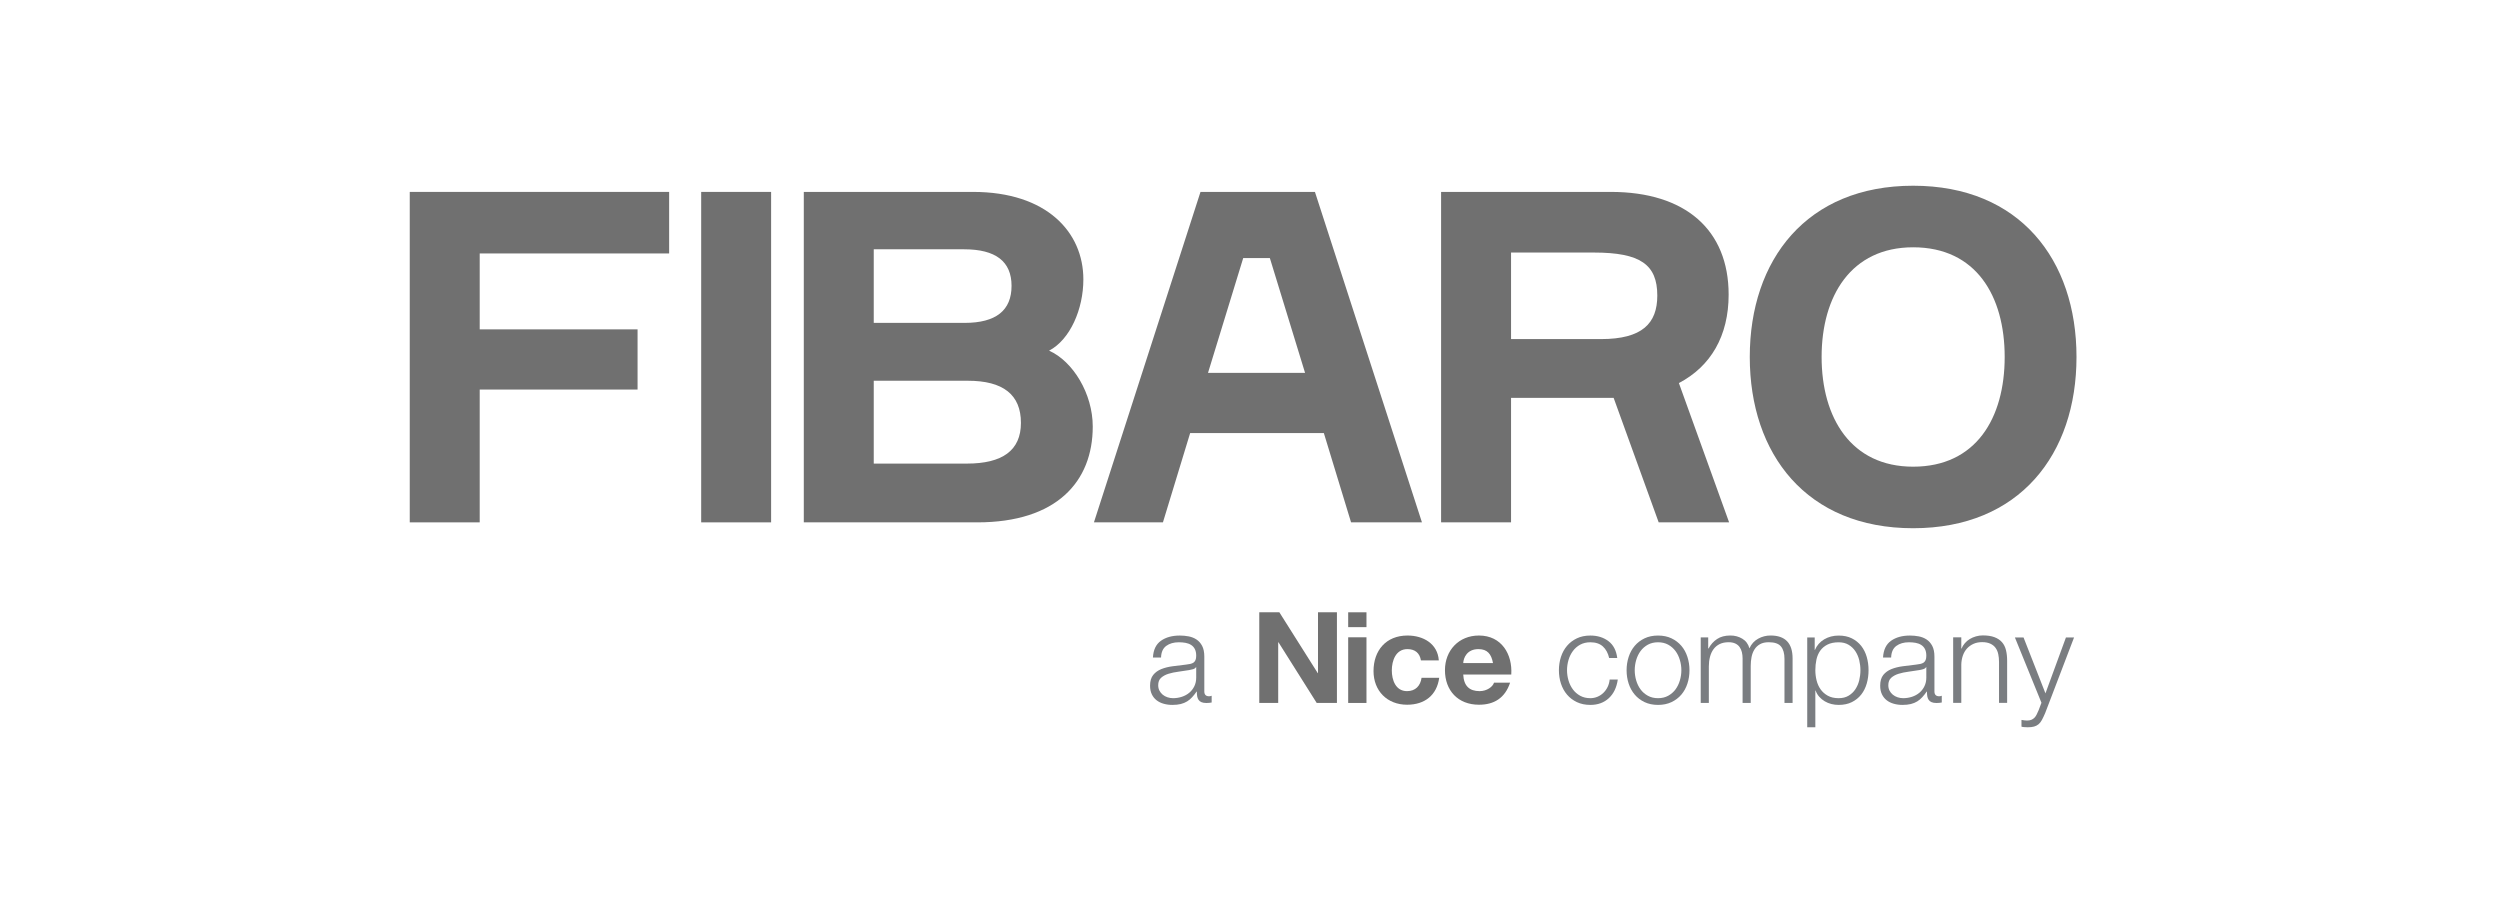
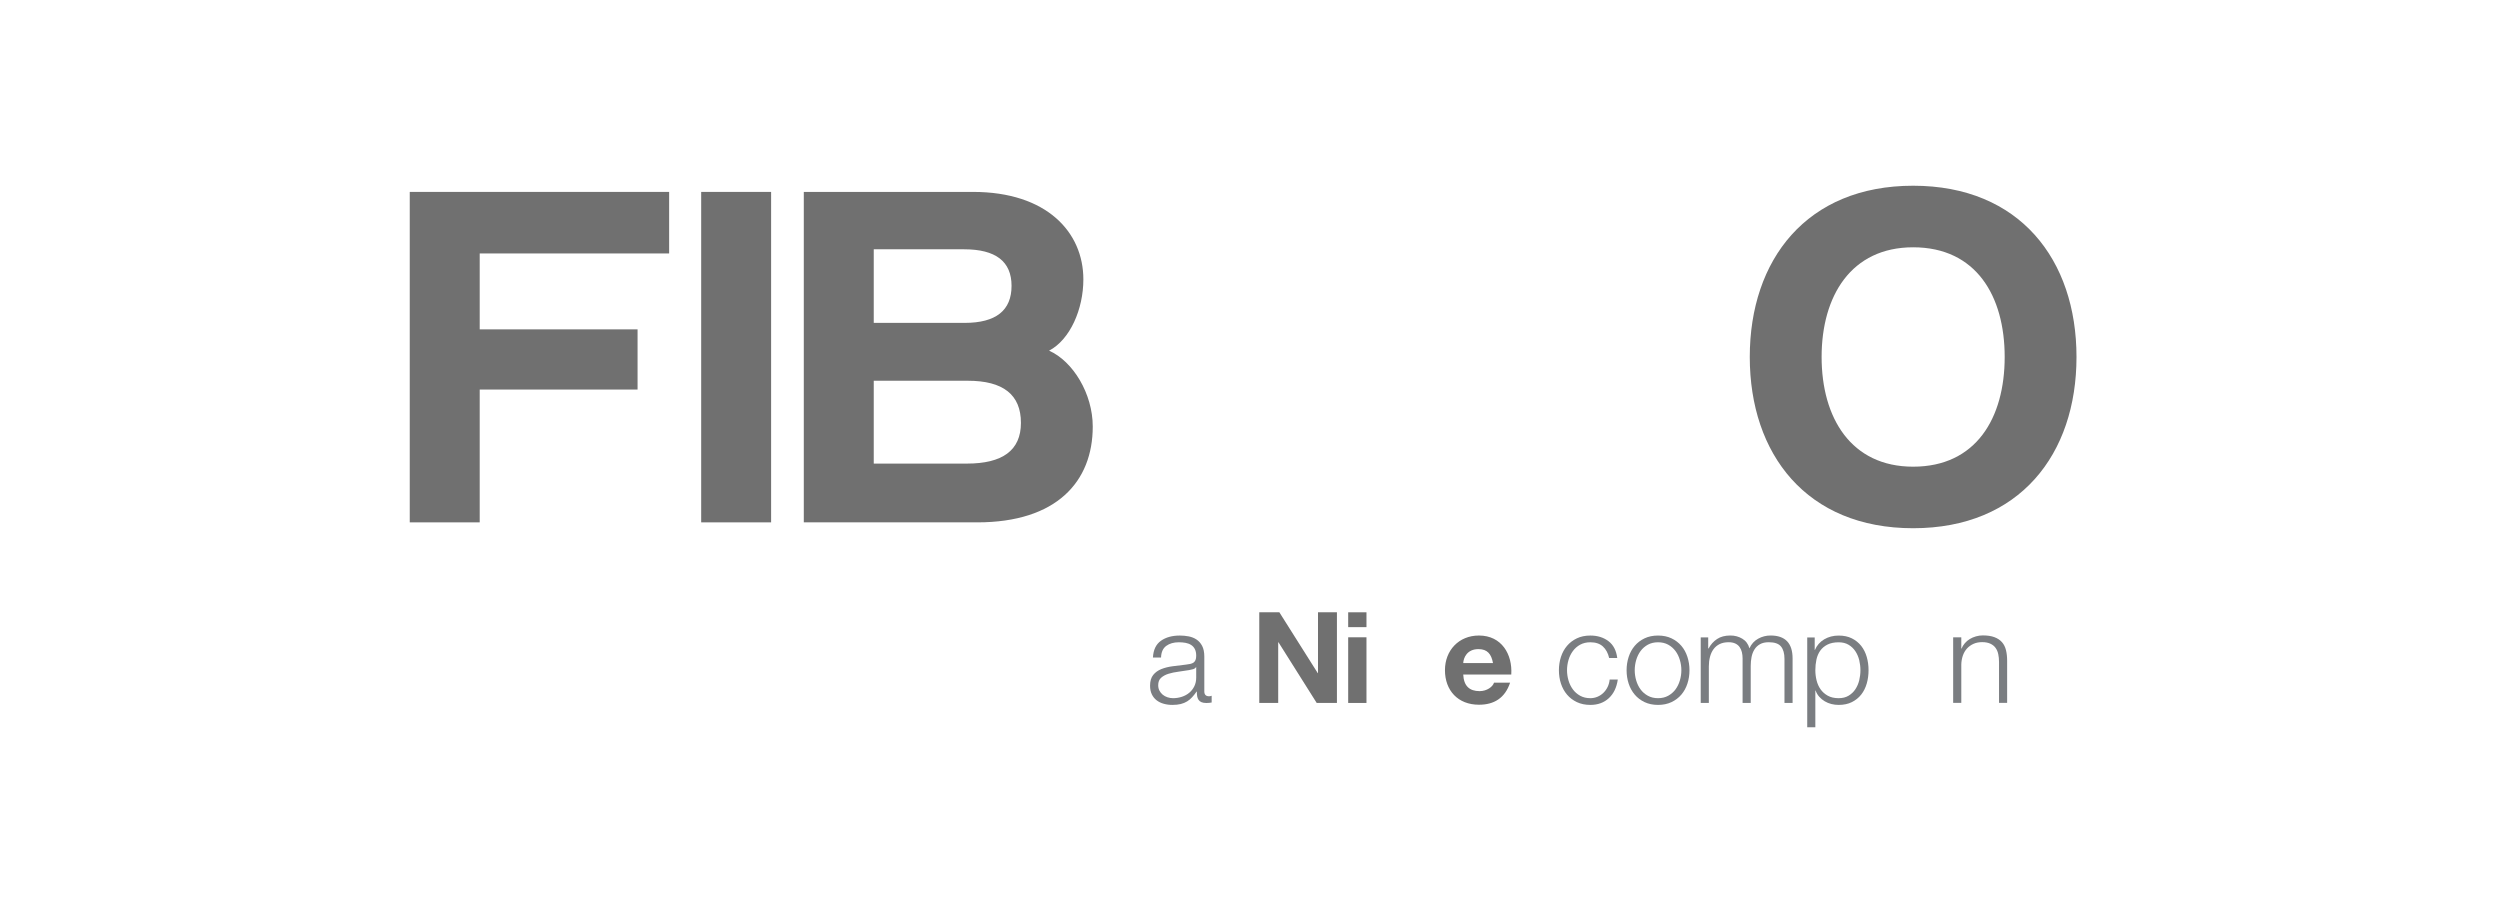
<svg xmlns="http://www.w3.org/2000/svg" width="110" height="40" viewBox="0 0 110 40" fill="none">
  <path d="M21.107 11.152V14.492H28.053V17.14H21.107V22.984H18.029V8.444H29.442V11.152H21.107Z" fill="#707070" />
  <path d="M33.929 8.444V22.984H30.852V8.444H33.929Z" fill="#707070" />
  <path d="M42.545 20.398C44.095 20.398 44.921 19.828 44.921 18.606C44.921 17.364 44.136 16.753 42.587 16.753H38.445V20.398H42.545ZM42.442 14.207C43.826 14.207 44.508 13.657 44.508 12.578C44.508 11.499 43.805 10.969 42.422 10.969H38.445V14.207H42.442ZM46.16 15.429C47.213 15.898 48.081 17.323 48.081 18.769C48.081 21.192 46.49 22.984 43 22.984H35.367V8.444H42.814C46.057 8.444 47.668 10.216 47.668 12.293C47.668 13.596 47.09 14.94 46.16 15.429Z" fill="#707070" />
-   <path d="M66.486 14.92H70.442C72.26 14.92 72.921 14.228 72.921 13.006C72.921 11.641 72.177 11.112 70.132 11.112H66.486V14.92ZM70.876 8.444C74.16 8.444 76.06 10.114 76.06 12.965C76.06 14.777 75.275 16.121 73.871 16.855L76.081 22.984H72.982L71 17.506H66.486V22.984H63.408V8.444H70.876Z" fill="#707070" />
  <path d="M88.206 15.707C88.206 13.019 86.946 10.881 84.178 10.881C81.451 10.881 80.151 13.019 80.151 15.707C80.151 18.395 81.451 20.534 84.178 20.534C86.946 20.534 88.206 18.395 88.206 15.707ZM91.366 15.707C91.366 19.984 88.867 23.242 84.178 23.242C79.49 23.242 76.99 19.984 76.99 15.707C76.99 11.431 79.49 8.172 84.178 8.172C88.867 8.172 91.366 11.431 91.366 15.707Z" fill="#707070" />
-   <path d="M53.152 16.407H57.423L55.874 11.356H54.701L53.152 16.407ZM58.249 19.054H52.367L51.169 22.984H48.133L52.822 8.444H57.857L62.566 22.984H59.447L58.249 19.054Z" fill="#707070" />
  <path d="M52.633 29.355H52.622C52.599 29.397 52.556 29.427 52.492 29.445C52.427 29.464 52.37 29.477 52.321 29.484C52.17 29.51 52.014 29.534 51.854 29.554C51.693 29.575 51.546 29.605 51.414 29.646C51.282 29.687 51.173 29.746 51.088 29.823C51.003 29.899 50.961 30.008 50.961 30.149C50.961 30.239 50.979 30.318 51.015 30.387C51.051 30.456 51.099 30.515 51.159 30.566C51.22 30.616 51.29 30.654 51.369 30.68C51.448 30.706 51.529 30.72 51.613 30.72C51.749 30.72 51.879 30.699 52.004 30.658C52.129 30.617 52.237 30.557 52.33 30.479C52.423 30.401 52.496 30.306 52.551 30.194C52.606 30.082 52.633 29.955 52.633 29.814V29.355ZM50.729 28.931C50.747 28.592 50.865 28.346 51.083 28.193C51.3 28.04 51.577 27.964 51.913 27.964C52.042 27.964 52.17 27.976 52.299 28C52.427 28.025 52.543 28.07 52.644 28.137C52.746 28.204 52.83 28.298 52.894 28.419C52.958 28.541 52.99 28.698 52.99 28.892V30.423C52.99 30.565 53.06 30.636 53.2 30.636C53.237 30.636 53.275 30.628 53.313 30.613V30.91C53.272 30.917 53.235 30.923 53.203 30.926C53.17 30.93 53.13 30.932 53.081 30.932C52.99 30.932 52.917 30.919 52.863 30.895C52.808 30.871 52.765 30.837 52.735 30.792C52.705 30.747 52.685 30.694 52.675 30.633C52.666 30.571 52.661 30.503 52.661 30.429H52.65C52.586 30.522 52.52 30.605 52.454 30.677C52.389 30.75 52.314 30.812 52.233 30.862C52.152 30.912 52.059 30.95 51.953 30.977C51.847 31.003 51.724 31.016 51.584 31.016C51.448 31.016 51.321 30.999 51.202 30.965C51.083 30.932 50.979 30.881 50.89 30.812C50.801 30.743 50.731 30.655 50.68 30.549C50.629 30.443 50.603 30.317 50.603 30.172C50.603 29.97 50.649 29.813 50.74 29.699C50.83 29.586 50.95 29.499 51.1 29.439C51.249 29.38 51.417 29.338 51.604 29.314C51.791 29.29 51.981 29.266 52.174 29.244C52.245 29.237 52.311 29.226 52.37 29.213C52.428 29.2 52.476 29.18 52.514 29.155C52.552 29.128 52.581 29.091 52.602 29.043C52.623 28.994 52.633 28.931 52.633 28.853C52.633 28.733 52.613 28.636 52.573 28.559C52.534 28.483 52.479 28.422 52.409 28.378C52.339 28.333 52.258 28.302 52.165 28.285C52.072 28.268 51.974 28.26 51.868 28.26C51.645 28.26 51.46 28.313 51.315 28.419C51.17 28.526 51.093 28.696 51.086 28.931H50.729Z" fill="#7A7D81" />
  <path d="M70.803 28.953C70.753 28.737 70.662 28.568 70.528 28.445C70.393 28.322 70.209 28.26 69.975 28.26C69.805 28.26 69.656 28.296 69.527 28.366C69.398 28.437 69.291 28.531 69.207 28.646C69.122 28.761 69.057 28.893 69.014 29.04C68.971 29.187 68.949 29.337 68.949 29.49C68.949 29.642 68.971 29.793 69.014 29.94C69.057 30.087 69.122 30.218 69.207 30.334C69.291 30.449 69.398 30.542 69.527 30.613C69.656 30.684 69.805 30.72 69.975 30.72C70.085 30.72 70.188 30.699 70.287 30.658C70.385 30.617 70.472 30.56 70.547 30.487C70.623 30.415 70.685 30.328 70.735 30.227C70.784 30.127 70.814 30.017 70.825 29.898H71.183C71.133 30.248 71.002 30.522 70.788 30.72C70.575 30.917 70.303 31.016 69.975 31.016C69.751 31.016 69.554 30.974 69.382 30.893C69.21 30.811 69.066 30.701 68.949 30.563C68.832 30.425 68.743 30.264 68.682 30.079C68.622 29.895 68.592 29.698 68.592 29.49C68.592 29.285 68.622 29.089 68.682 28.903C68.743 28.716 68.832 28.555 68.949 28.417C69.066 28.279 69.21 28.169 69.382 28.087C69.554 28.005 69.751 27.964 69.975 27.964C70.288 27.964 70.554 28.046 70.771 28.21C70.988 28.374 71.118 28.622 71.159 28.953H70.803Z" fill="#7A7D81" />
  <path d="M72.953 28.26C72.784 28.26 72.635 28.296 72.506 28.366C72.377 28.437 72.27 28.531 72.185 28.646C72.1 28.761 72.036 28.893 71.993 29.04C71.95 29.187 71.928 29.337 71.928 29.49C71.928 29.642 71.95 29.793 71.993 29.94C72.036 30.087 72.1 30.218 72.185 30.334C72.27 30.449 72.377 30.542 72.506 30.613C72.635 30.684 72.784 30.72 72.953 30.72C73.124 30.72 73.273 30.684 73.401 30.613C73.53 30.542 73.636 30.449 73.722 30.334C73.807 30.218 73.871 30.087 73.914 29.94C73.958 29.793 73.98 29.642 73.98 29.49C73.98 29.337 73.958 29.187 73.914 29.04C73.871 28.893 73.807 28.761 73.722 28.646C73.636 28.531 73.53 28.437 73.401 28.366C73.273 28.296 73.124 28.26 72.953 28.26ZM72.953 27.964C73.177 27.964 73.374 28.005 73.546 28.087C73.718 28.169 73.862 28.279 73.98 28.417C74.097 28.555 74.186 28.716 74.246 28.903C74.307 29.089 74.337 29.285 74.337 29.49C74.337 29.698 74.307 29.895 74.246 30.079C74.186 30.264 74.097 30.425 73.98 30.563C73.862 30.701 73.718 30.811 73.546 30.893C73.374 30.974 73.177 31.016 72.953 31.016C72.73 31.016 72.533 30.974 72.361 30.893C72.189 30.811 72.045 30.701 71.928 30.563C71.811 30.425 71.722 30.264 71.661 30.079C71.601 29.895 71.57 29.698 71.57 29.49C71.57 29.285 71.601 29.089 71.661 28.903C71.722 28.716 71.811 28.555 71.928 28.417C72.045 28.279 72.189 28.169 72.361 28.087C72.533 28.005 72.73 27.964 72.953 27.964Z" fill="#7A7D81" />
  <path d="M74.832 28.046H75.161V28.532H75.178C75.272 28.357 75.397 28.218 75.552 28.116C75.707 28.013 75.901 27.962 76.136 27.962C76.329 27.962 76.503 28.008 76.66 28.102C76.817 28.195 76.922 28.336 76.975 28.526C77.061 28.336 77.19 28.195 77.36 28.102C77.53 28.008 77.712 27.962 77.904 27.962C78.551 27.962 78.874 28.299 78.874 28.973V30.93H78.517V28.99C78.517 28.752 78.466 28.57 78.364 28.446C78.262 28.32 78.082 28.258 77.825 28.258C77.67 28.258 77.542 28.287 77.44 28.345C77.338 28.402 77.256 28.48 77.196 28.577C77.135 28.674 77.093 28.784 77.068 28.91C77.044 29.034 77.032 29.163 77.032 29.298V30.93H76.674V28.973C76.674 28.877 76.664 28.784 76.643 28.697C76.622 28.609 76.588 28.533 76.541 28.468C76.494 28.402 76.43 28.351 76.352 28.314C76.272 28.277 76.175 28.258 76.062 28.258C75.907 28.258 75.775 28.285 75.665 28.339C75.556 28.393 75.466 28.468 75.396 28.563C75.326 28.658 75.274 28.771 75.24 28.901C75.206 29.032 75.189 29.171 75.189 29.32V30.93H74.832V28.046Z" fill="#7A7D81" />
  <path d="M81.859 29.491C81.859 29.342 81.841 29.194 81.806 29.046C81.769 28.899 81.712 28.768 81.635 28.652C81.558 28.537 81.459 28.442 81.338 28.37C81.217 28.297 81.071 28.261 80.901 28.261C80.705 28.261 80.54 28.295 80.408 28.362C80.276 28.428 80.17 28.518 80.09 28.63C80.011 28.742 79.955 28.872 79.923 29.021C79.891 29.17 79.875 29.327 79.875 29.491C79.875 29.64 79.893 29.788 79.929 29.935C79.965 30.082 80.023 30.213 80.105 30.329C80.186 30.445 80.292 30.538 80.422 30.611C80.553 30.684 80.712 30.72 80.901 30.72C81.071 30.72 81.217 30.684 81.338 30.611C81.459 30.538 81.558 30.445 81.635 30.329C81.712 30.213 81.769 30.082 81.806 29.935C81.841 29.788 81.859 29.64 81.859 29.491ZM79.518 28.049H79.847V28.596H79.858C79.941 28.399 80.076 28.244 80.263 28.132C80.451 28.021 80.663 27.965 80.901 27.965C81.124 27.965 81.318 28.006 81.482 28.088C81.646 28.169 81.783 28.281 81.894 28.42C82.003 28.56 82.084 28.722 82.137 28.906C82.19 29.091 82.216 29.285 82.216 29.491C82.216 29.695 82.19 29.89 82.137 30.075C82.084 30.259 82.003 30.421 81.894 30.561C81.783 30.701 81.646 30.811 81.482 30.893C81.318 30.975 81.124 31.016 80.901 31.016C80.792 31.016 80.684 31.003 80.581 30.977C80.477 30.951 80.38 30.911 80.289 30.857C80.198 30.803 80.118 30.737 80.048 30.659C79.978 30.581 79.924 30.489 79.887 30.385H79.875V32H79.518V28.049Z" fill="#7A7D81" />
-   <path d="M84.758 29.355H84.747C84.724 29.397 84.68 29.427 84.616 29.445C84.552 29.464 84.496 29.477 84.446 29.484C84.295 29.51 84.139 29.534 83.978 29.554C83.818 29.575 83.671 29.605 83.539 29.646C83.407 29.687 83.298 29.746 83.213 29.823C83.128 29.899 83.086 30.008 83.086 30.149C83.086 30.239 83.104 30.318 83.139 30.387C83.175 30.456 83.224 30.515 83.284 30.566C83.345 30.616 83.415 30.654 83.494 30.68C83.573 30.706 83.654 30.72 83.738 30.72C83.874 30.72 84.004 30.699 84.129 30.658C84.254 30.617 84.362 30.557 84.455 30.479C84.547 30.401 84.621 30.306 84.675 30.194C84.731 30.082 84.758 29.955 84.758 29.814V29.355ZM82.853 28.931C82.873 28.592 82.99 28.346 83.208 28.193C83.425 28.04 83.702 27.964 84.038 27.964C84.167 27.964 84.295 27.976 84.424 28C84.552 28.025 84.668 28.07 84.769 28.137C84.871 28.204 84.954 28.298 85.019 28.419C85.083 28.541 85.115 28.698 85.115 28.892V30.423C85.115 30.565 85.185 30.636 85.325 30.636C85.362 30.636 85.4 30.628 85.438 30.613V30.91C85.396 30.917 85.36 30.923 85.327 30.926C85.295 30.93 85.255 30.932 85.206 30.932C85.115 30.932 85.043 30.919 84.988 30.895C84.933 30.871 84.89 30.837 84.86 30.792C84.83 30.747 84.81 30.694 84.8 30.633C84.791 30.571 84.786 30.503 84.786 30.429H84.775C84.711 30.522 84.645 30.605 84.579 30.677C84.513 30.75 84.439 30.812 84.358 30.862C84.277 30.912 84.184 30.95 84.078 30.977C83.972 31.003 83.849 31.016 83.709 31.016C83.573 31.016 83.445 30.999 83.327 30.965C83.208 30.932 83.104 30.881 83.015 30.812C82.926 30.743 82.856 30.655 82.805 30.549C82.754 30.443 82.728 30.317 82.728 30.172C82.728 29.97 82.774 29.813 82.864 29.699C82.955 29.586 83.075 29.499 83.225 29.439C83.374 29.38 83.542 29.338 83.729 29.314C83.916 29.29 84.106 29.266 84.299 29.244C84.371 29.237 84.436 29.226 84.495 29.213C84.553 29.2 84.601 29.18 84.639 29.155C84.677 29.128 84.706 29.091 84.727 29.043C84.748 28.994 84.758 28.931 84.758 28.853C84.758 28.733 84.738 28.636 84.698 28.559C84.659 28.483 84.604 28.422 84.534 28.378C84.464 28.333 84.383 28.302 84.29 28.285C84.197 28.268 84.098 28.26 83.993 28.26C83.769 28.26 83.585 28.313 83.44 28.419C83.294 28.526 83.218 28.696 83.21 28.931H82.853Z" fill="#7A7D81" />
  <path d="M85.939 28.042H86.297V28.539H86.308C86.341 28.453 86.39 28.375 86.453 28.302C86.515 28.229 86.587 28.168 86.671 28.117C86.754 28.067 86.844 28.028 86.943 28C87.041 27.972 87.141 27.958 87.243 27.958C87.448 27.958 87.618 27.984 87.756 28.036C87.894 28.088 88.004 28.162 88.088 28.257C88.171 28.352 88.23 28.468 88.263 28.606C88.297 28.744 88.314 28.899 88.314 29.07V30.926H87.957V29.126C87.957 29.003 87.946 28.889 87.923 28.782C87.901 28.676 87.861 28.584 87.804 28.506C87.748 28.428 87.671 28.366 87.575 28.322C87.478 28.277 87.358 28.254 87.215 28.254C87.071 28.254 86.944 28.279 86.832 28.33C86.721 28.38 86.625 28.449 86.546 28.536C86.467 28.624 86.406 28.728 86.365 28.849C86.323 28.97 86.3 29.102 86.297 29.243V30.926H85.939V28.042Z" fill="#7A7D81" />
-   <path d="M88.656 28.049H89.036L90 30.508L90.901 28.049H91.258L89.988 31.374C89.935 31.497 89.887 31.599 89.844 31.678C89.8 31.759 89.75 31.822 89.694 31.869C89.637 31.915 89.572 31.949 89.498 31.969C89.424 31.99 89.331 32 89.217 32C89.146 31.996 89.09 31.994 89.05 31.992C89.01 31.99 88.975 31.983 88.945 31.972V31.676C88.987 31.683 89.028 31.69 89.067 31.695C89.107 31.701 89.147 31.704 89.189 31.704C89.268 31.704 89.334 31.692 89.384 31.67C89.435 31.648 89.48 31.617 89.518 31.578C89.556 31.539 89.588 31.491 89.615 31.435C89.641 31.38 89.669 31.318 89.699 31.251L89.824 30.921L88.656 28.049Z" fill="#7A7D81" />
  <path d="M55.408 26.941H56.292L57.981 29.617H57.992V26.941H58.825V30.93H57.935L56.252 28.259H56.241V30.93H55.408V26.941Z" fill="#707070" />
  <path d="M60.125 27.594H59.32V26.941H60.125V27.594ZM59.32 28.041H60.125V30.93H59.32V28.041Z" fill="#707070" />
-   <path d="M62.521 29.058C62.469 28.734 62.26 28.561 61.926 28.561C61.41 28.561 61.24 29.075 61.24 29.499C61.24 29.913 61.404 30.41 61.909 30.41C62.283 30.41 62.498 30.175 62.549 29.823H63.325C63.223 30.589 62.685 31.008 61.914 31.008C61.03 31.008 60.435 30.393 60.435 29.527C60.435 28.628 60.98 27.963 61.931 27.963C62.623 27.963 63.257 28.321 63.308 29.058H62.521Z" fill="#707070" />
  <path d="M66.496 29.678C66.553 28.79 66.071 27.963 65.074 27.963C64.184 27.963 63.578 28.622 63.578 29.488C63.578 30.382 64.15 31.008 65.074 31.008C65.737 31.008 66.219 30.717 66.445 30.036H65.737C65.686 30.215 65.425 30.41 65.103 30.41C64.654 30.41 64.406 30.181 64.382 29.678H66.496ZM64.382 29.175C64.394 28.952 64.541 28.561 65.051 28.561C65.442 28.561 65.618 28.773 65.692 29.175H64.382Z" fill="#707070" />
</svg>